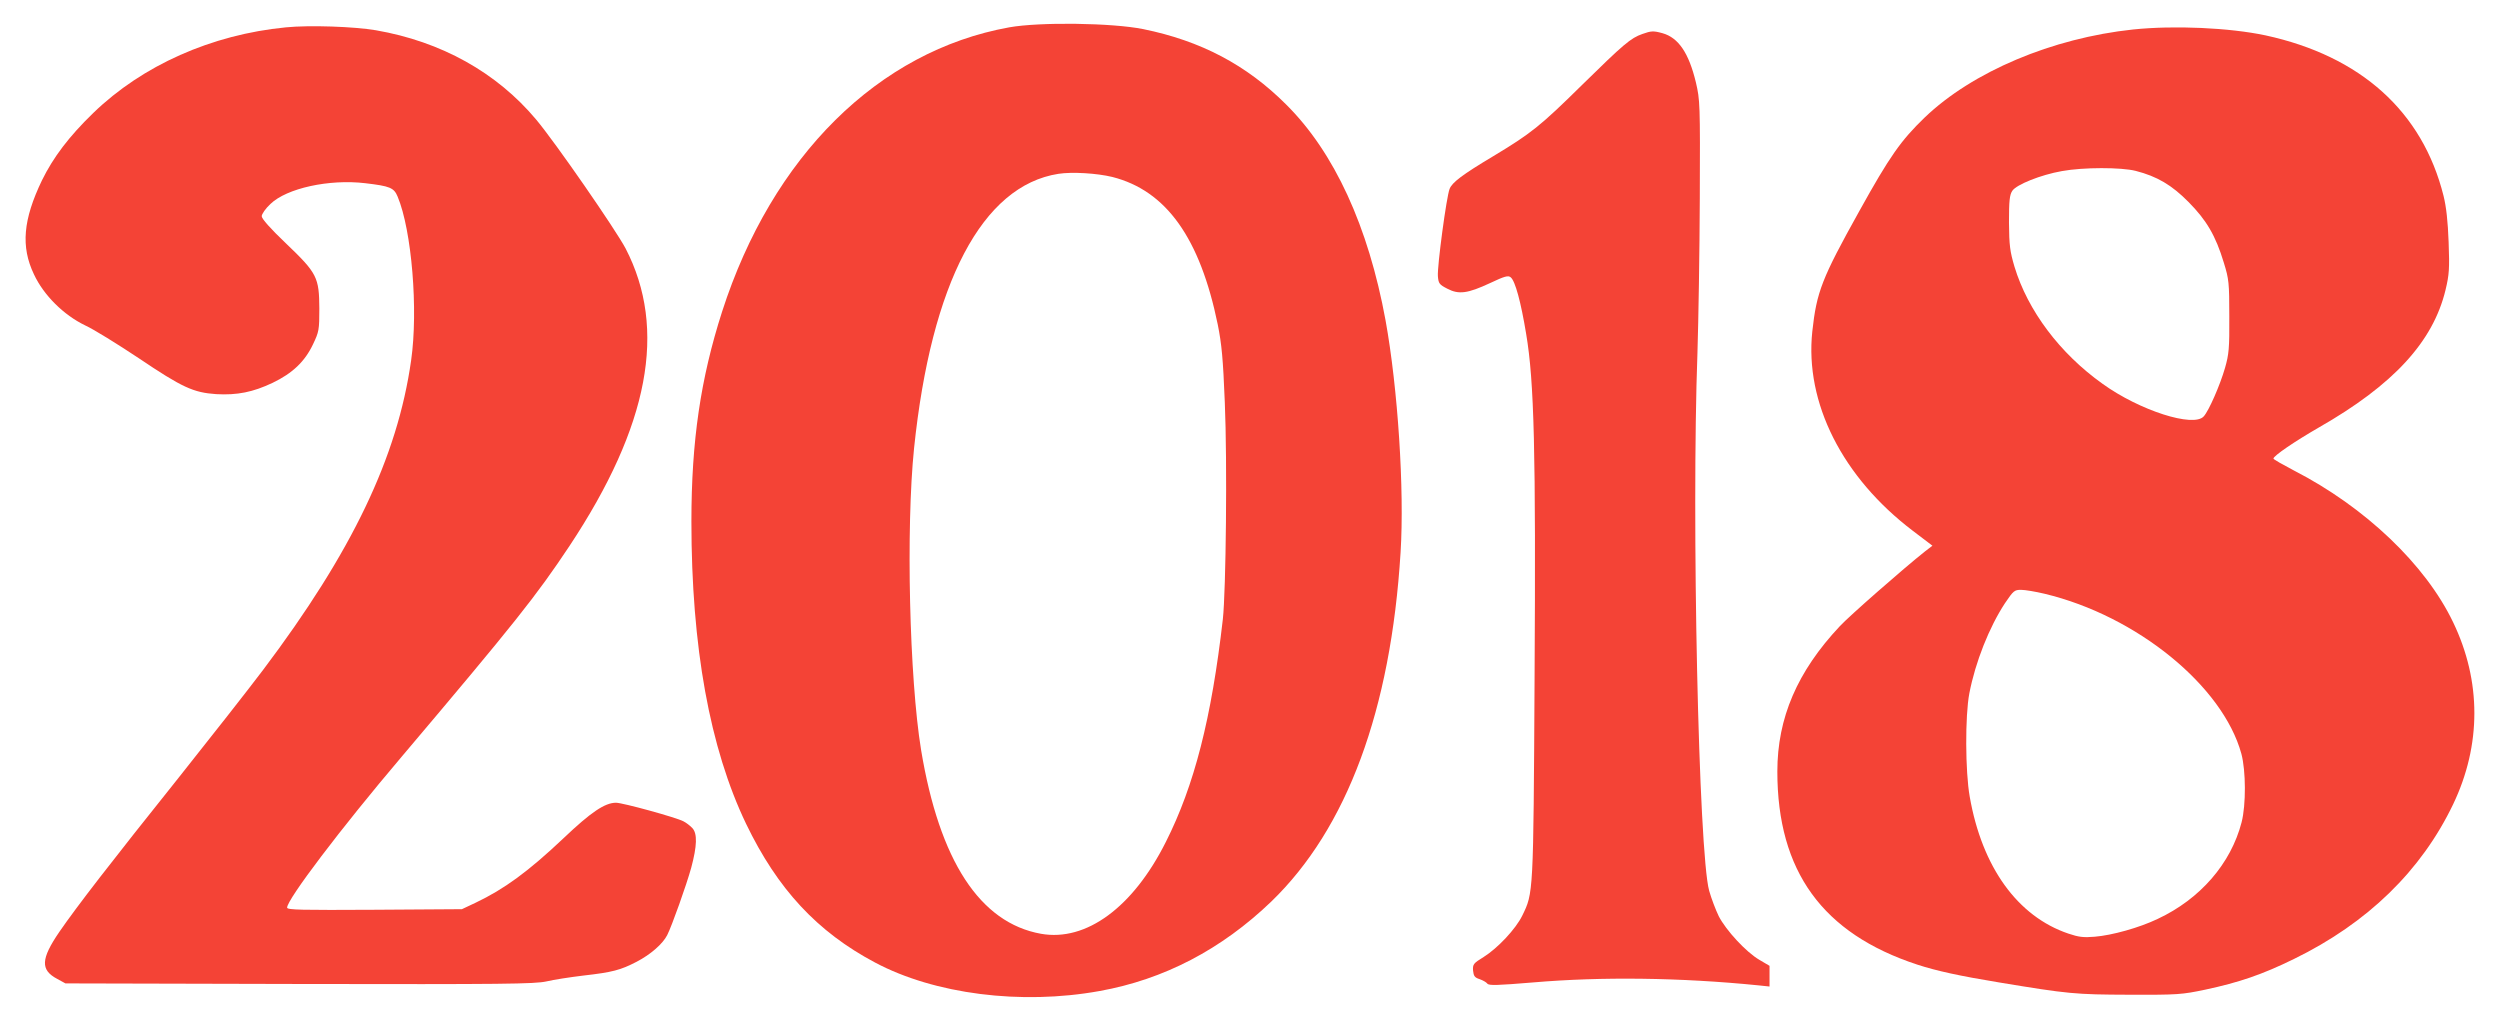
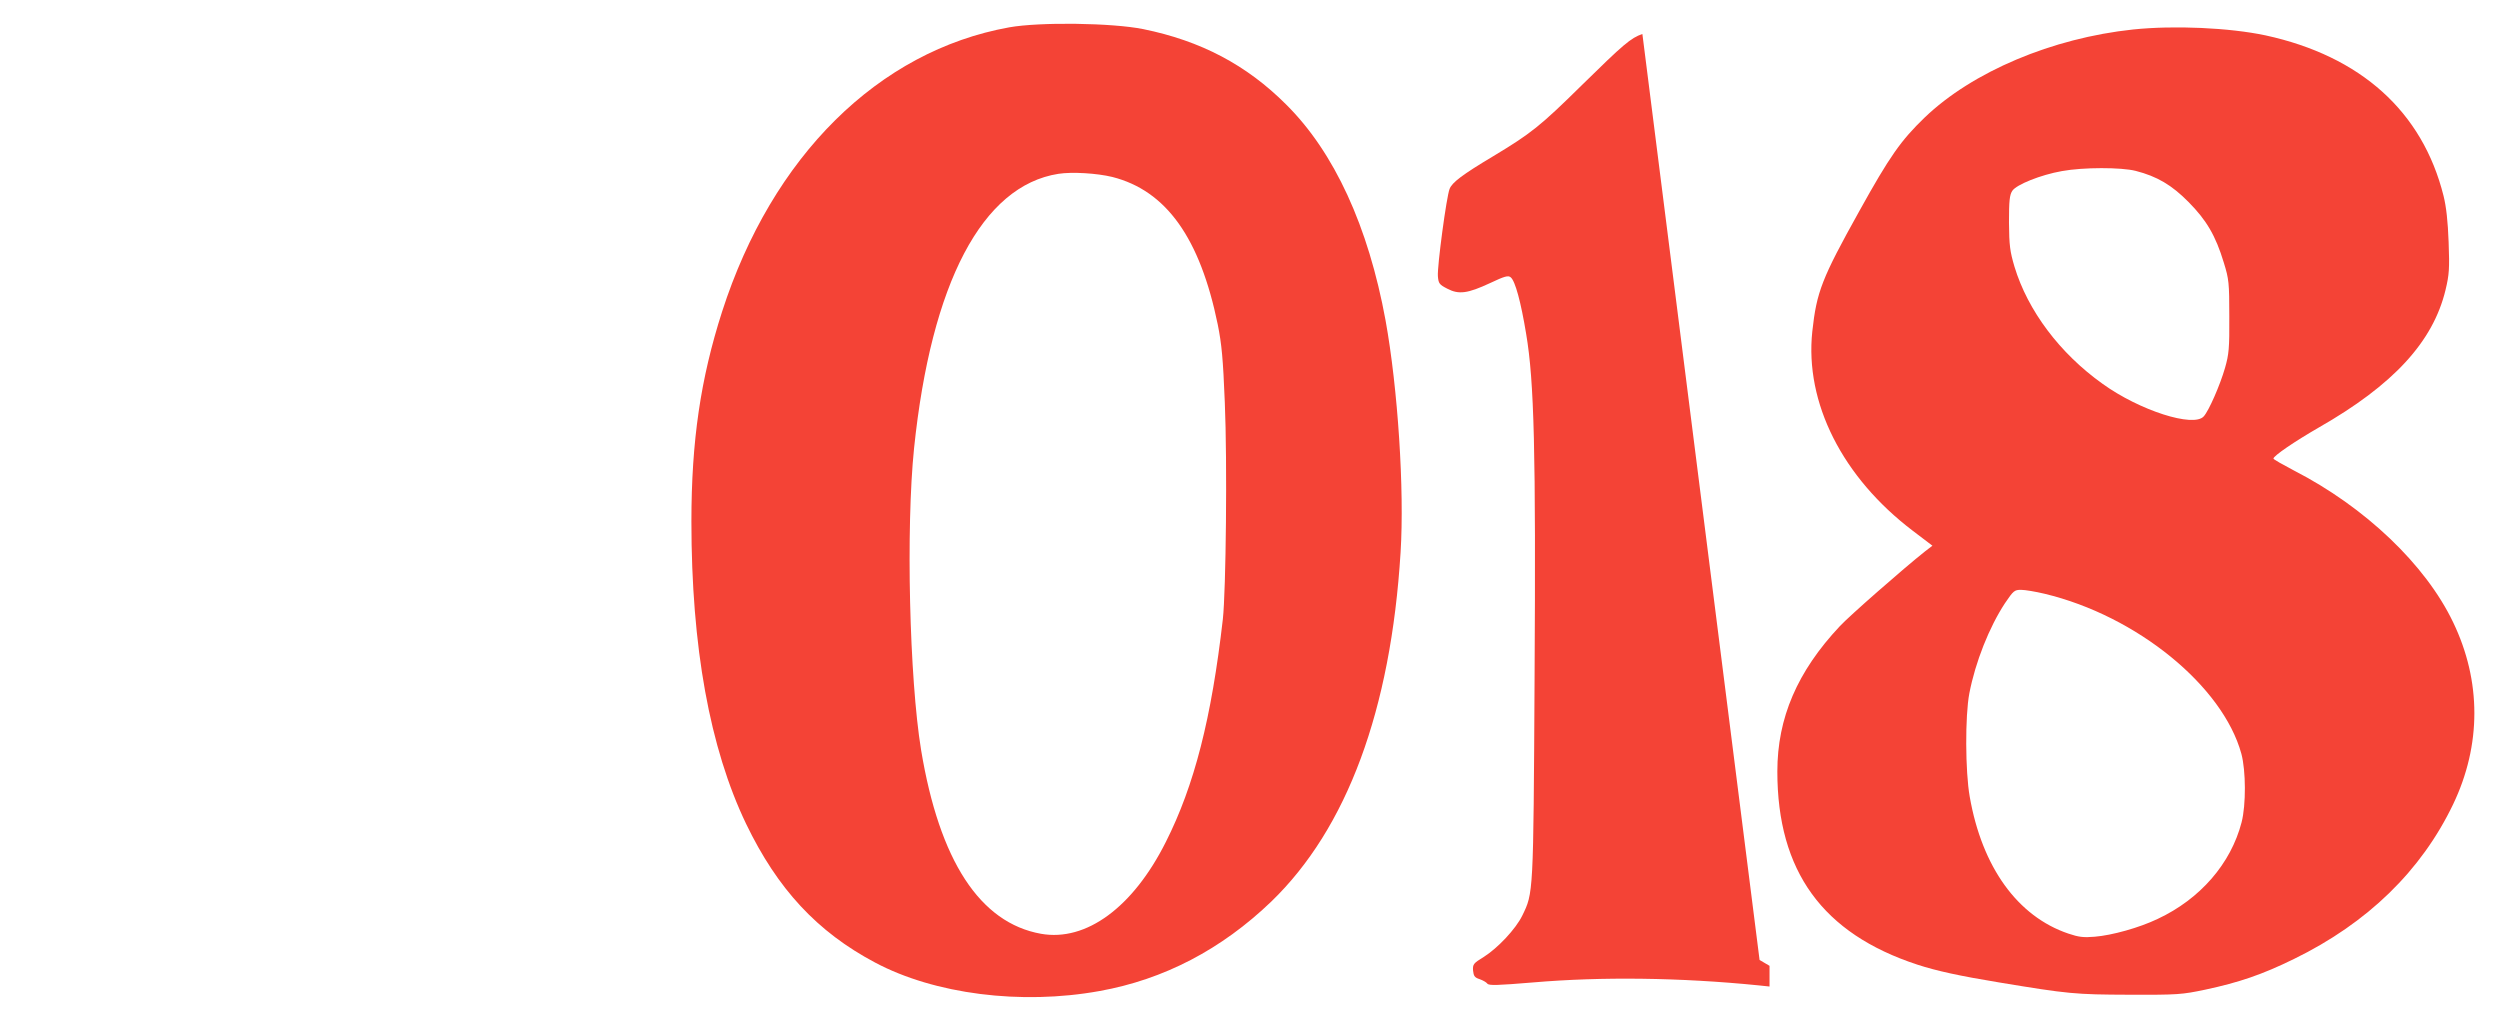
<svg xmlns="http://www.w3.org/2000/svg" version="1.0" width="1280pt" height="524pt" viewBox="0 0 1280 524" preserveAspectRatio="xMidYMid meet">
  <g transform="translate(0,524) scale(0.1,-0.1)" fill="#f44336" stroke="none">
    <path d="M5167 5100 c-670 -121 -1214 -660 -1470 -1456 -110 -343 -157 -662 -157 -1074 0 -642 94 -1160 280 -1548 161 -334 364 -553 660 -710 304 -162 748 -219 1150 -146 329 59 624 213 879 458 387 374 612 979 662 1788 20 321 -14 840 -77 1188 -88 480 -262 860 -509 1105 -203 203 -437 326 -732 386 -158 32 -530 37 -686 9z m528 -766 c276 -70 449 -312 540 -756 20 -100 27 -174 36 -398 13 -307 6 -963 -10 -1110 -58 -507 -146 -852 -292 -1141 -168 -335 -408 -511 -639 -470 -313 56 -520 374 -614 941 -60 367 -78 1135 -36 1545 88 847 349 1344 739 1405 70 11 198 3 276 -16z" />
-     <path d="M1464 5100 c-381 -37 -735 -195 -986 -438 -125 -121 -205 -227 -263 -345 -97 -202 -109 -340 -41 -482 50 -107 152 -208 262 -261 44 -20 166 -96 273 -167 224 -151 281 -177 398 -185 107 -6 188 10 289 58 102 49 165 109 207 198 30 63 32 73 32 182 -1 160 -11 181 -170 333 -81 77 -125 127 -125 140 0 11 20 40 45 63 83 80 300 128 485 106 127 -15 147 -23 166 -69 72 -172 106 -580 69 -838 -70 -495 -302 -980 -758 -1585 -77 -102 -271 -349 -431 -550 -351 -439 -524 -663 -612 -791 -95 -139 -98 -195 -11 -241 l42 -23 1197 -3 c1051 -2 1205 0 1265 13 37 9 123 22 189 30 150 17 191 28 274 71 71 37 133 91 156 136 24 47 99 258 123 345 30 112 32 175 6 203 -11 12 -32 28 -46 35 -38 20 -311 95 -345 95 -57 0 -128 -48 -268 -181 -182 -172 -304 -261 -451 -331 l-70 -33 -447 -3 c-374 -2 -448 -1 -448 11 0 42 273 403 586 772 582 688 689 823 860 1080 407 614 501 1110 287 1523 -52 98 -359 542 -458 660 -202 241 -486 399 -820 457 -111 19 -340 27 -461 15z" />
    <path d="M10921 5089 c-414 -44 -822 -216 -1067 -451 -122 -118 -178 -197 -335 -480 -191 -343 -218 -412 -240 -615 -39 -365 154 -747 515 -1021 l100 -76 -39 -30 c-106 -84 -387 -330 -435 -382 -218 -232 -320 -470 -320 -744 0 -511 232 -830 717 -989 98 -32 217 -58 418 -91 356 -59 390 -62 665 -63 251 -1 272 1 391 26 173 37 291 77 454 157 377 184 652 452 815 792 145 303 145 631 0 932 -141 295 -451 590 -815 777 -57 30 -105 57 -105 61 0 14 109 88 232 159 382 218 585 439 649 704 19 79 21 109 16 245 -4 108 -12 180 -26 237 -108 432 -424 716 -912 822 -184 39 -466 52 -678 30z m14 -724 c109 -28 184 -72 270 -159 92 -93 139 -172 181 -311 26 -84 28 -103 28 -275 1 -164 -2 -194 -22 -264 -25 -87 -83 -220 -109 -248 -52 -58 -328 30 -518 167 -219 156 -383 375 -451 600 -23 78 -27 108 -28 226 0 111 3 141 17 162 21 32 146 82 254 101 108 20 304 20 378 1z m-467 -2165 c472 -113 913 -472 1008 -820 23 -86 24 -261 1 -350 -55 -212 -212 -393 -430 -495 -94 -45 -234 -84 -322 -91 -57 -5 -82 -2 -135 16 -260 88 -442 340 -505 701 -23 129 -24 414 -2 529 31 161 102 339 182 461 44 65 49 69 83 69 20 0 74 -9 120 -20z" />
-     <path d="M8409 5066 c-60 -21 -95 -51 -309 -261 -215 -212 -261 -248 -455 -365 -159 -95 -210 -134 -223 -167 -16 -39 -64 -398 -60 -447 3 -37 7 -43 48 -64 59 -31 104 -25 220 29 74 35 92 40 105 29 23 -19 52 -126 79 -290 41 -243 50 -597 43 -1765 -6 -1109 -6 -1096 -63 -1213 -33 -68 -126 -167 -198 -212 -52 -32 -56 -37 -54 -69 3 -28 8 -36 33 -44 17 -6 35 -16 40 -23 8 -11 52 -9 235 6 350 30 754 25 1153 -15 l57 -6 0 53 0 53 -51 30 c-69 40 -172 152 -209 224 -16 33 -38 91 -49 130 -54 194 -91 1901 -60 2756 5 160 11 515 12 790 2 485 1 503 -20 593 -36 150 -89 229 -171 252 -47 13 -58 12 -103 -4z" />
+     <path d="M8409 5066 c-60 -21 -95 -51 -309 -261 -215 -212 -261 -248 -455 -365 -159 -95 -210 -134 -223 -167 -16 -39 -64 -398 -60 -447 3 -37 7 -43 48 -64 59 -31 104 -25 220 29 74 35 92 40 105 29 23 -19 52 -126 79 -290 41 -243 50 -597 43 -1765 -6 -1109 -6 -1096 -63 -1213 -33 -68 -126 -167 -198 -212 -52 -32 -56 -37 -54 -69 3 -28 8 -36 33 -44 17 -6 35 -16 40 -23 8 -11 52 -9 235 6 350 30 754 25 1153 -15 l57 -6 0 53 0 53 -51 30 z" />
  </g>
</svg>